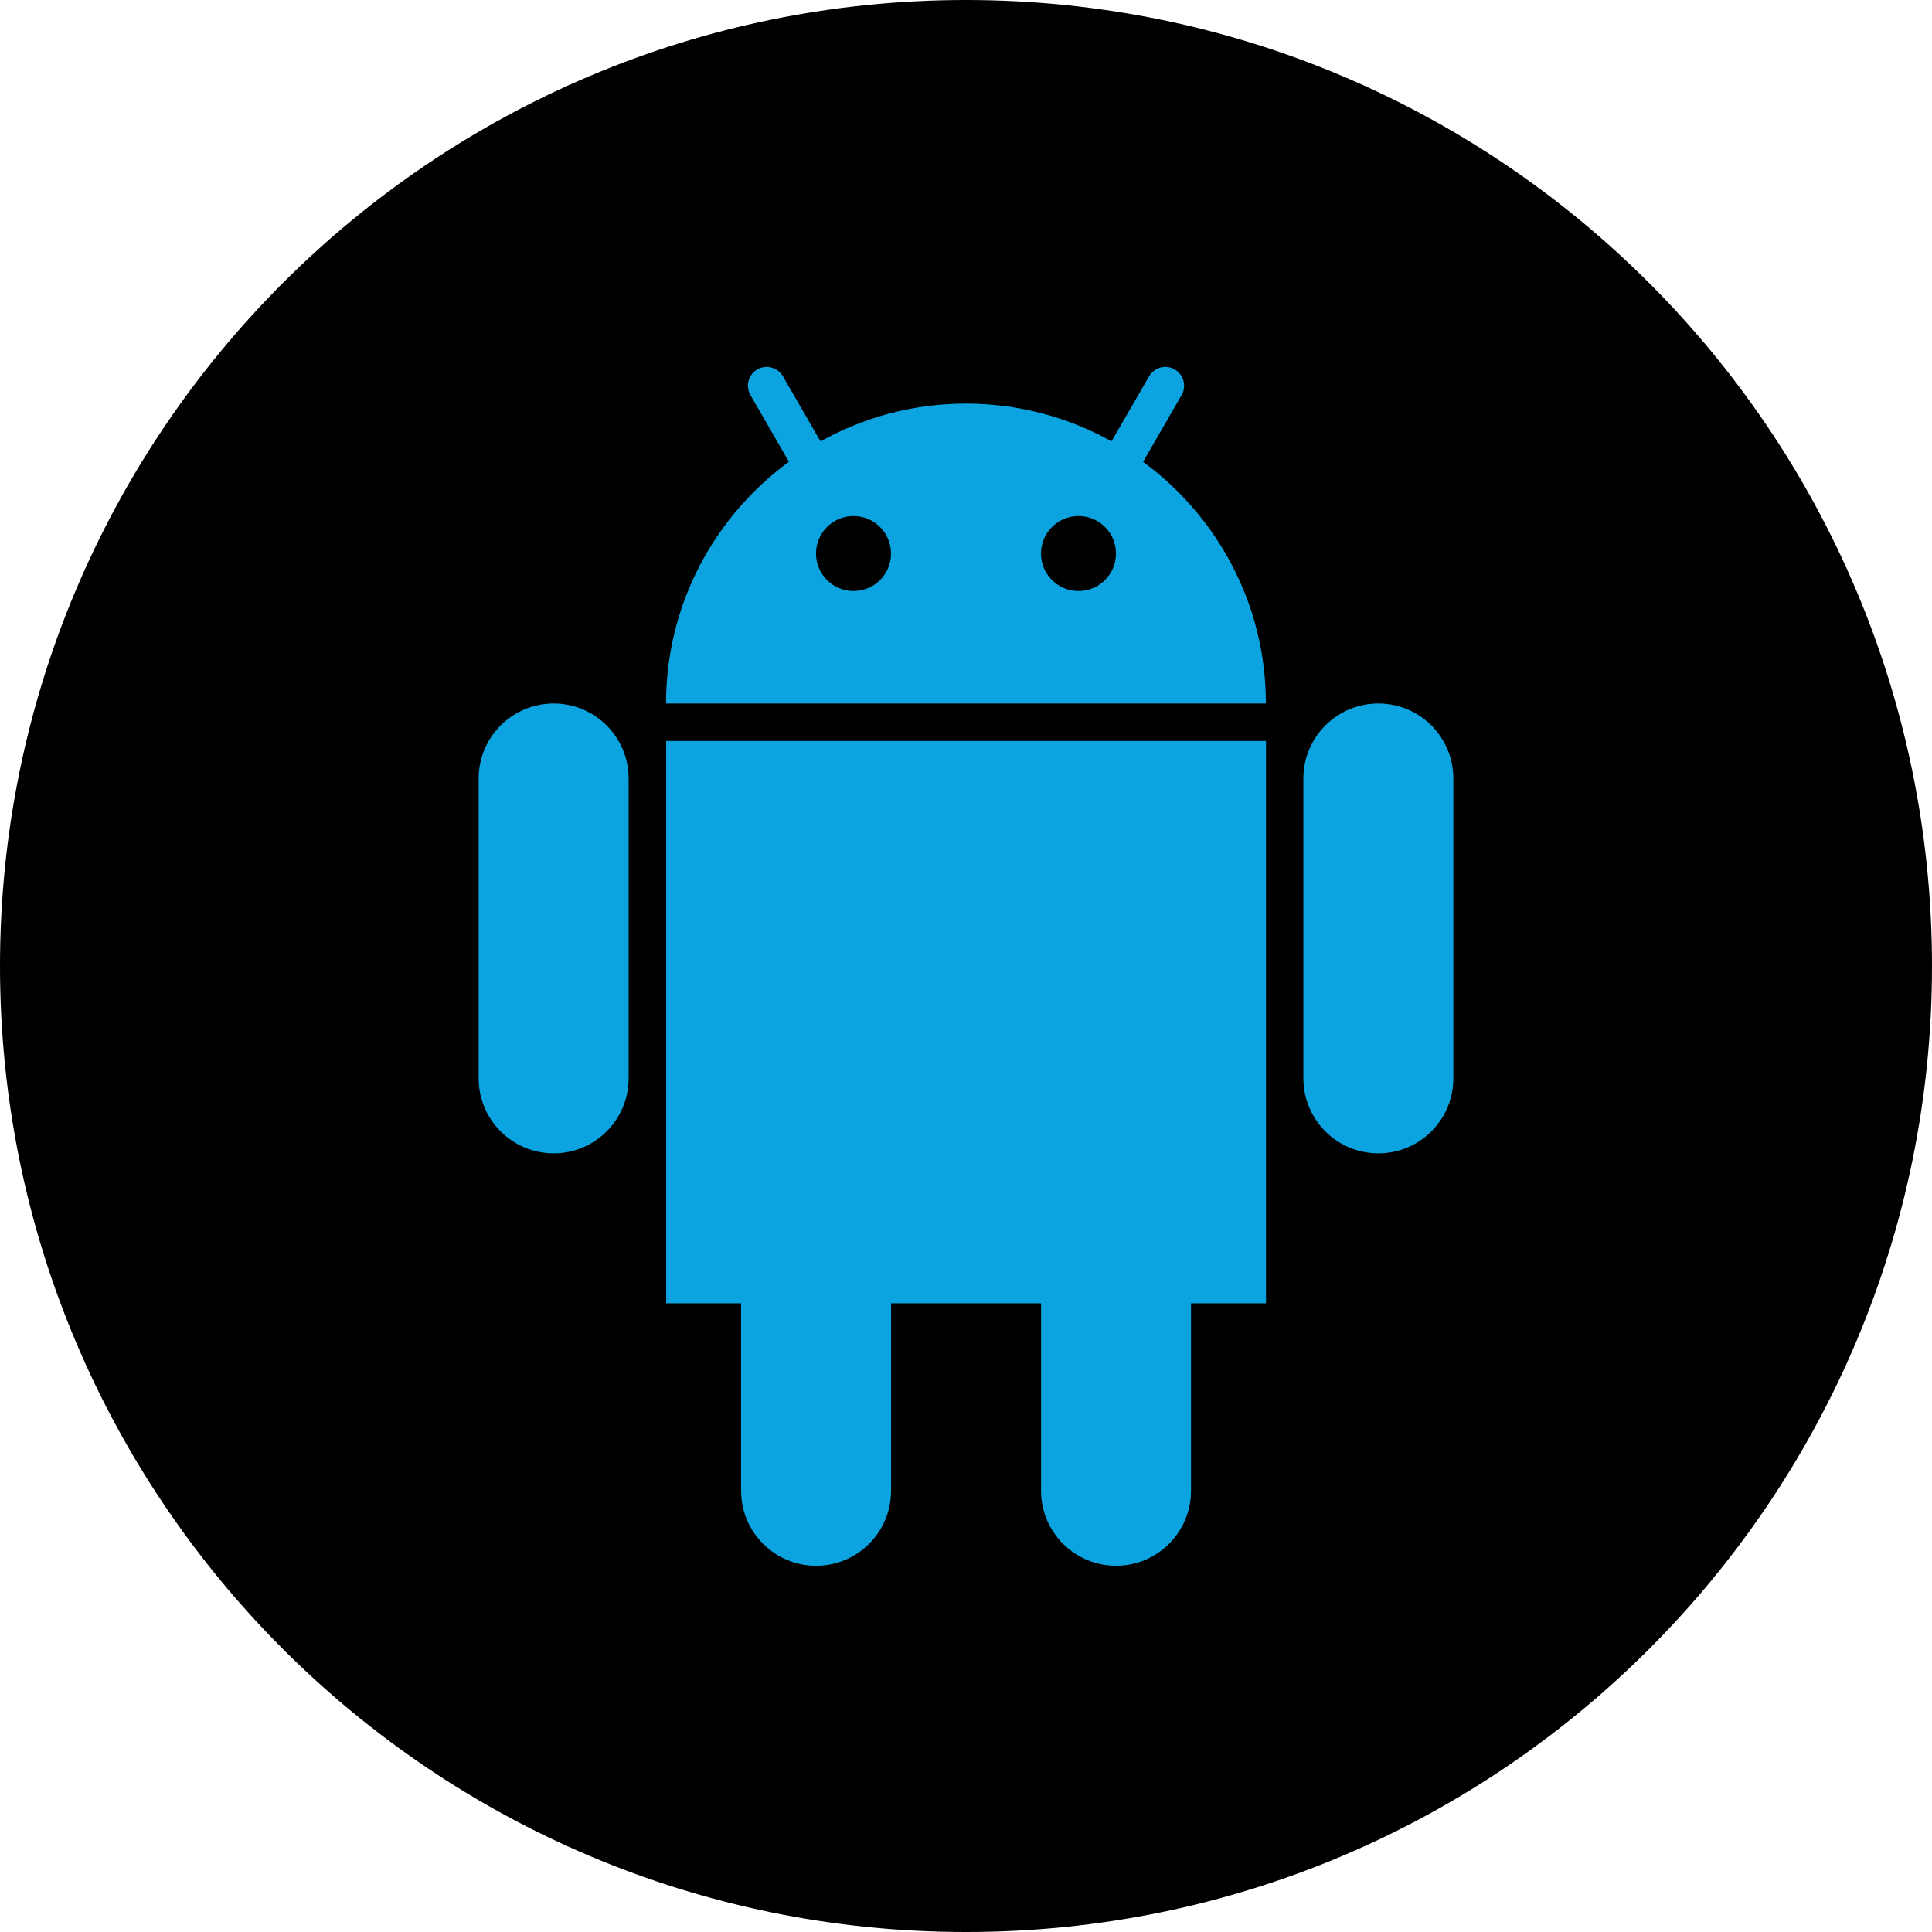
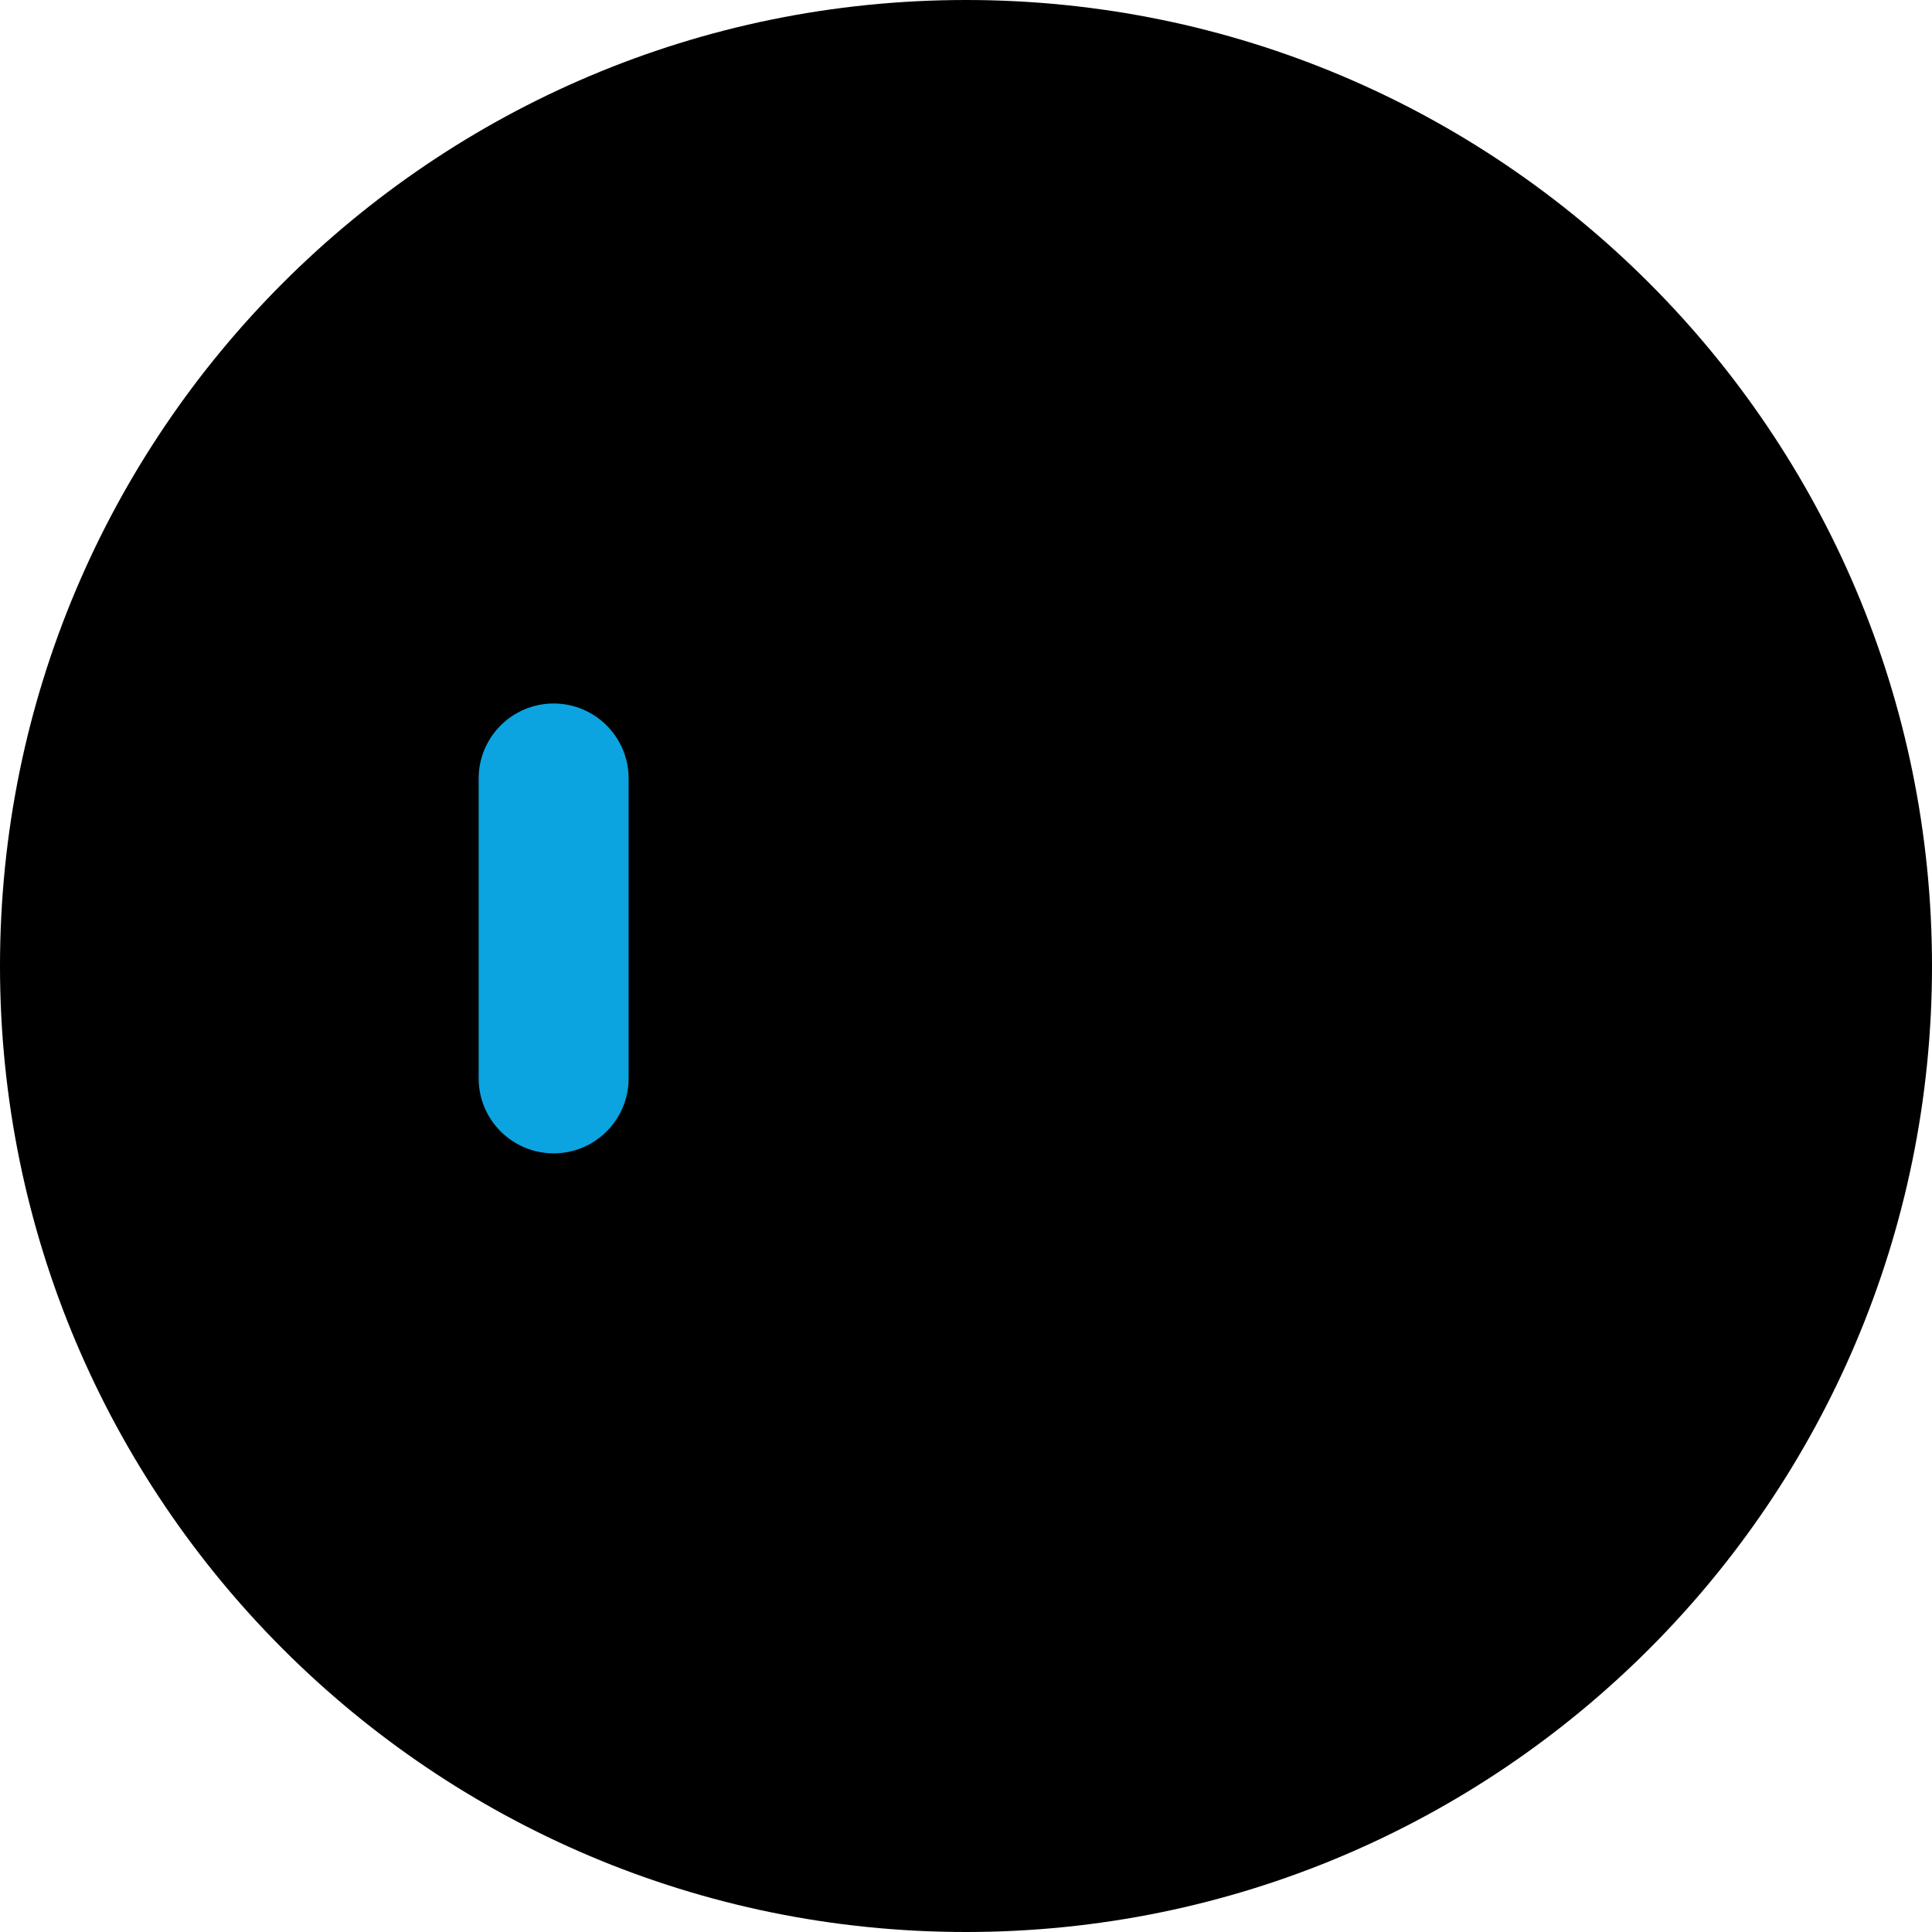
<svg xmlns="http://www.w3.org/2000/svg" enable-background="new 0 0 32 32" version="1.1" viewBox="0 0 32 32" xml:space="preserve">
  <g id="Style_3_copy">
    <g>
      <path d="M16,0C7.163,0,0,7.163,0,16c0,8.836,7.163,16,16,16s16-7.164,16-16C32,7.163,24.837,0,16,0z" />
    </g>
    <g>
      <path d="M9.17,11.652c-0.685,0-1.242,0.556-1.242,1.242v4.967c0,0.685,0.556,1.242,1.242,1.242    s1.242-0.556,1.242-1.242v-4.967C10.412,12.208,9.855,11.652,9.17,11.652z" fill="#0BA4E0" />
-       <path d="M22.83,11.652c-0.685,0-1.242,0.556-1.242,1.242v4.967c0,0.685,0.556,1.242,1.242,1.242    s1.242-0.556,1.242-1.242v-4.967C24.072,12.208,23.516,11.652,22.83,11.652z" fill="#0BA4E0" />
-       <path d="M11.033,21.587h1.242v3.105c0,0.685,0.556,1.242,1.242,1.242s1.242-0.556,1.242-1.242v-3.105h2.484v3.105    c0,0.685,0.556,1.242,1.242,1.242s1.242-0.556,1.242-1.242v-3.105h1.242v-9.314h-9.935V21.587z" fill="#0BA4E0" />
-       <path d="M18.933,7.649l0.638-1.105c0.086-0.149,0.035-0.338-0.114-0.425c-0.148-0.086-0.338-0.035-0.424,0.114    L18.41,7.31C17.696,6.913,16.875,6.685,16,6.685c-0.875,0-1.696,0.228-2.41,0.626l-0.622-1.078    c-0.086-0.148-0.275-0.199-0.425-0.114c-0.148,0.086-0.199,0.275-0.114,0.424l0.638,1.105c-1.231,0.904-2.035,2.358-2.035,4.004    h9.935C20.967,10.007,20.164,8.553,18.933,7.649z M14.137,9.789c-0.343,0-0.621-0.278-0.621-0.621    c0-0.343,0.278-0.621,0.621-0.621c0.343,0,0.621,0.278,0.621,0.621C14.758,9.512,14.481,9.789,14.137,9.789z M17.863,9.789    c-0.343,0-0.621-0.278-0.621-0.621c0-0.343,0.278-0.621,0.621-0.621s0.621,0.278,0.621,0.621    C18.484,9.512,18.206,9.789,17.863,9.789z" fill="#0BA4E0" />
    </g>
  </g>
</svg>